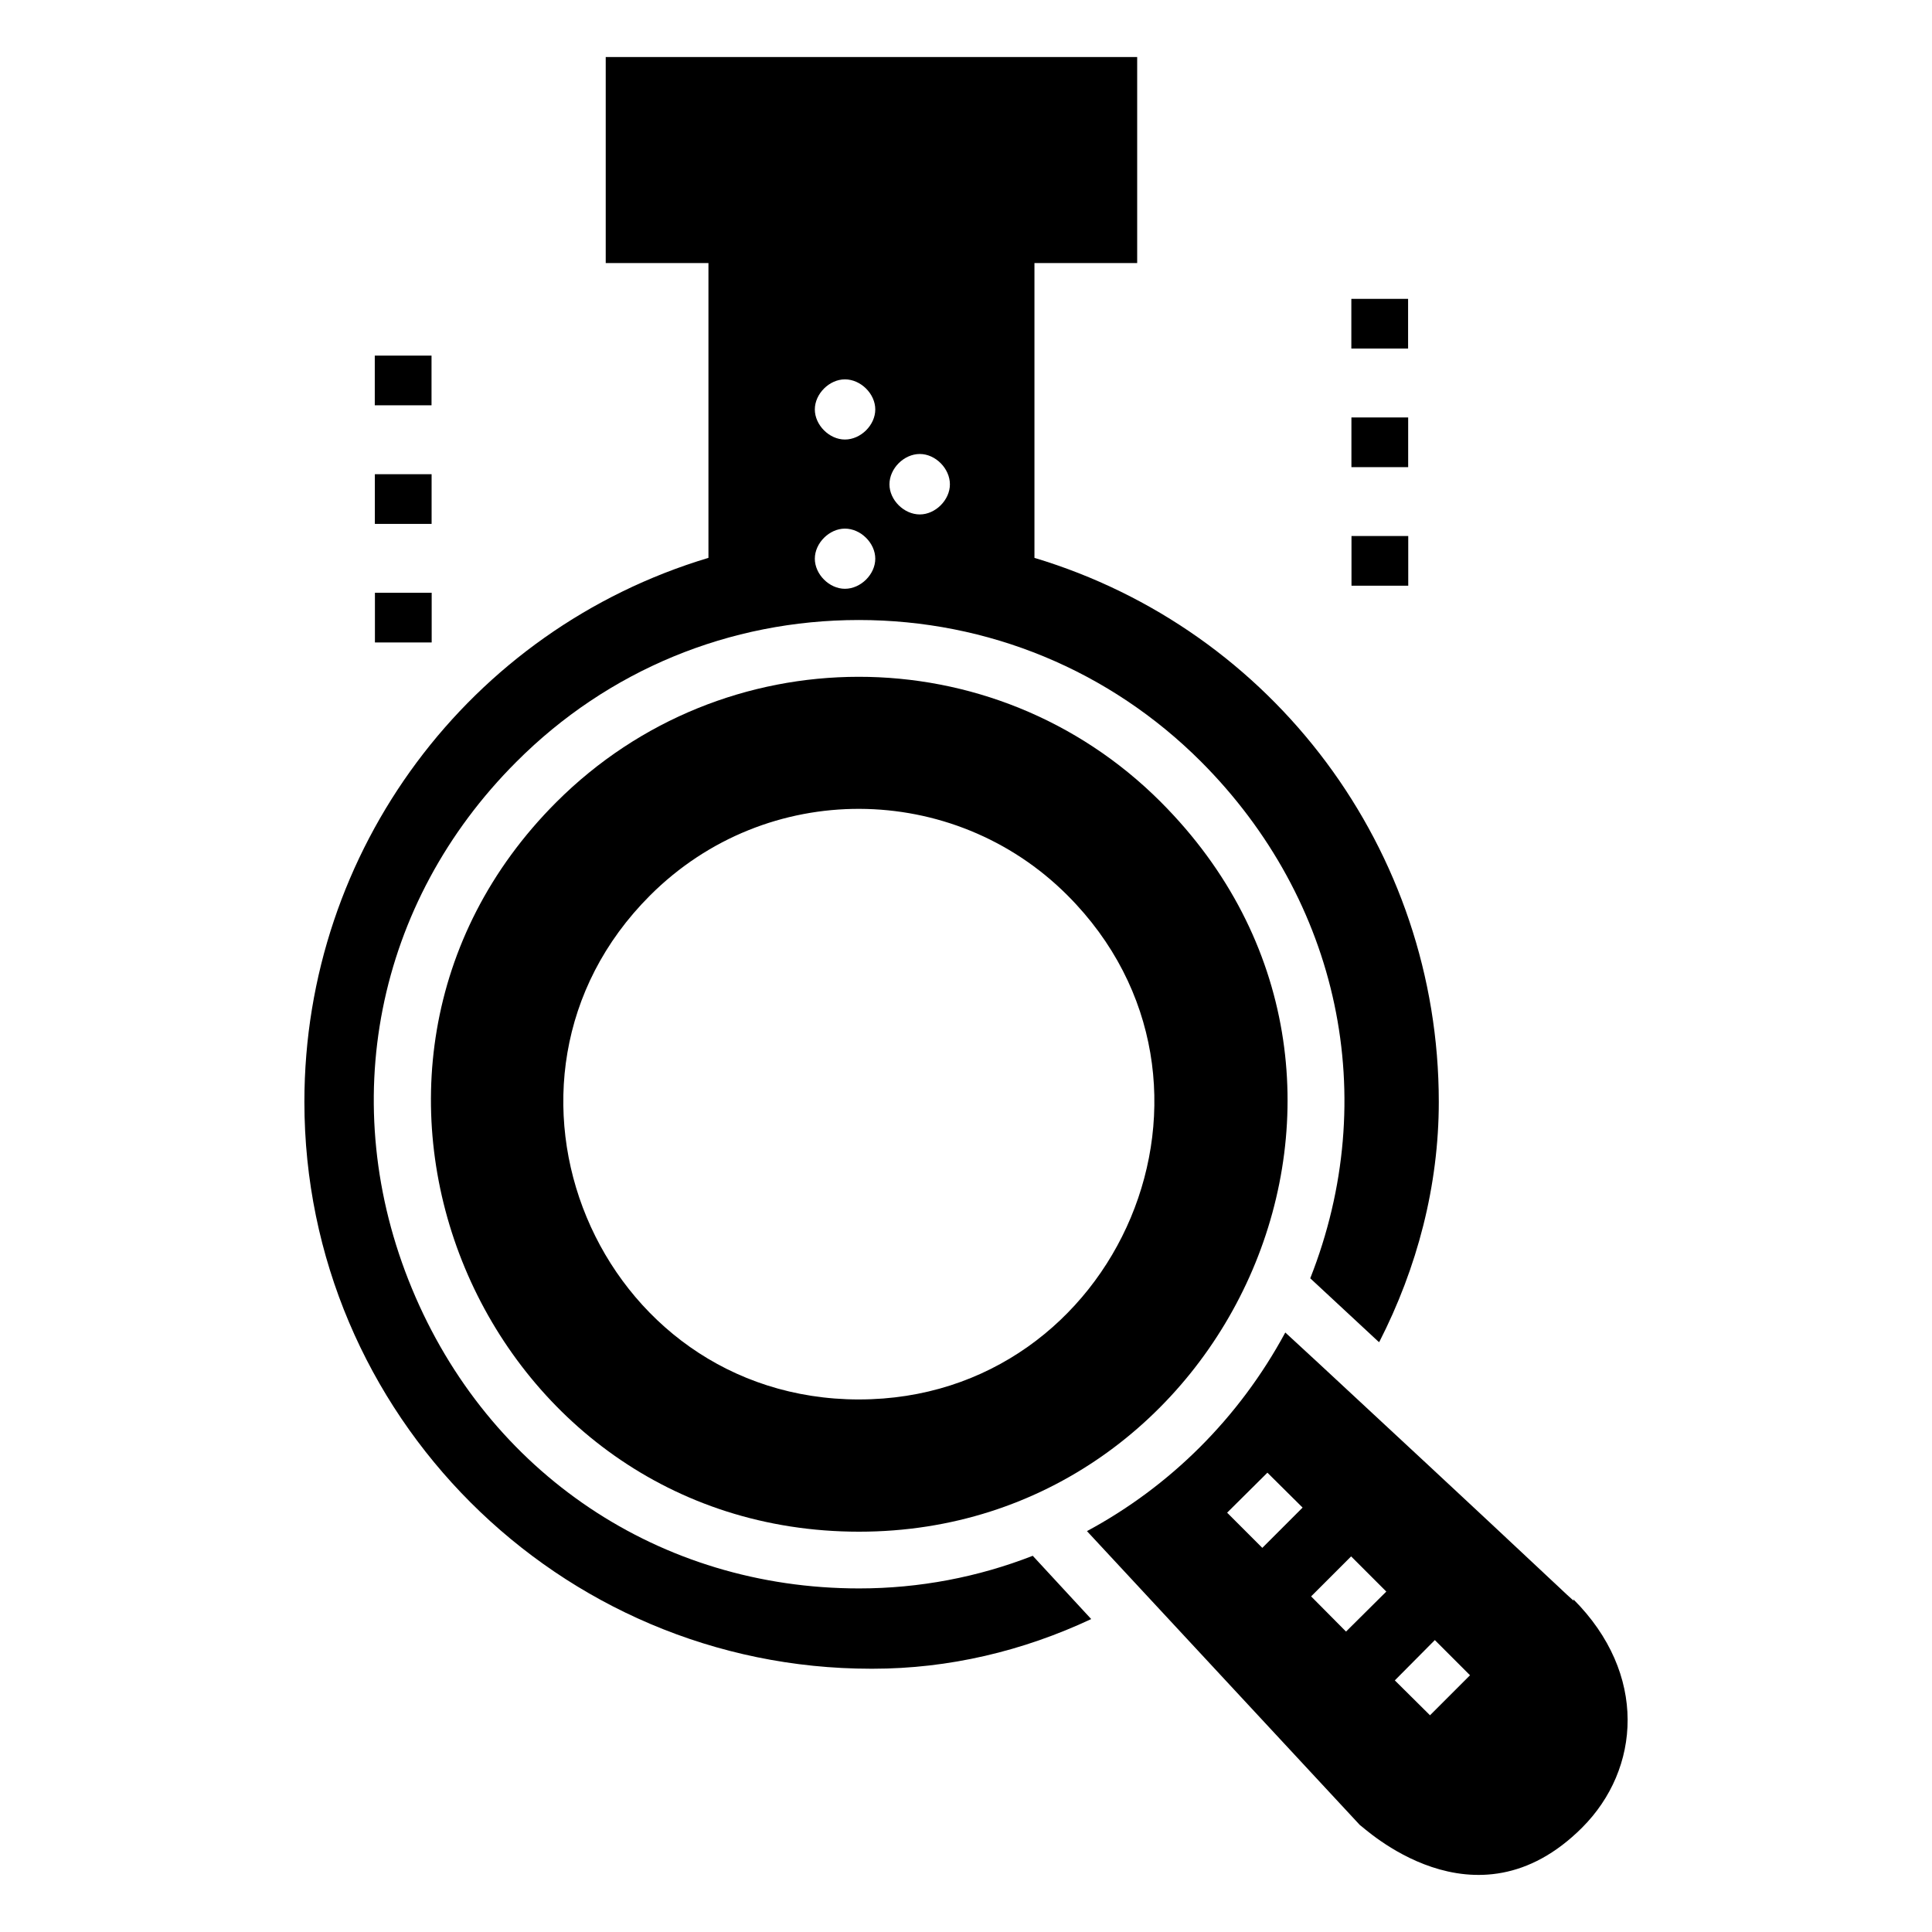
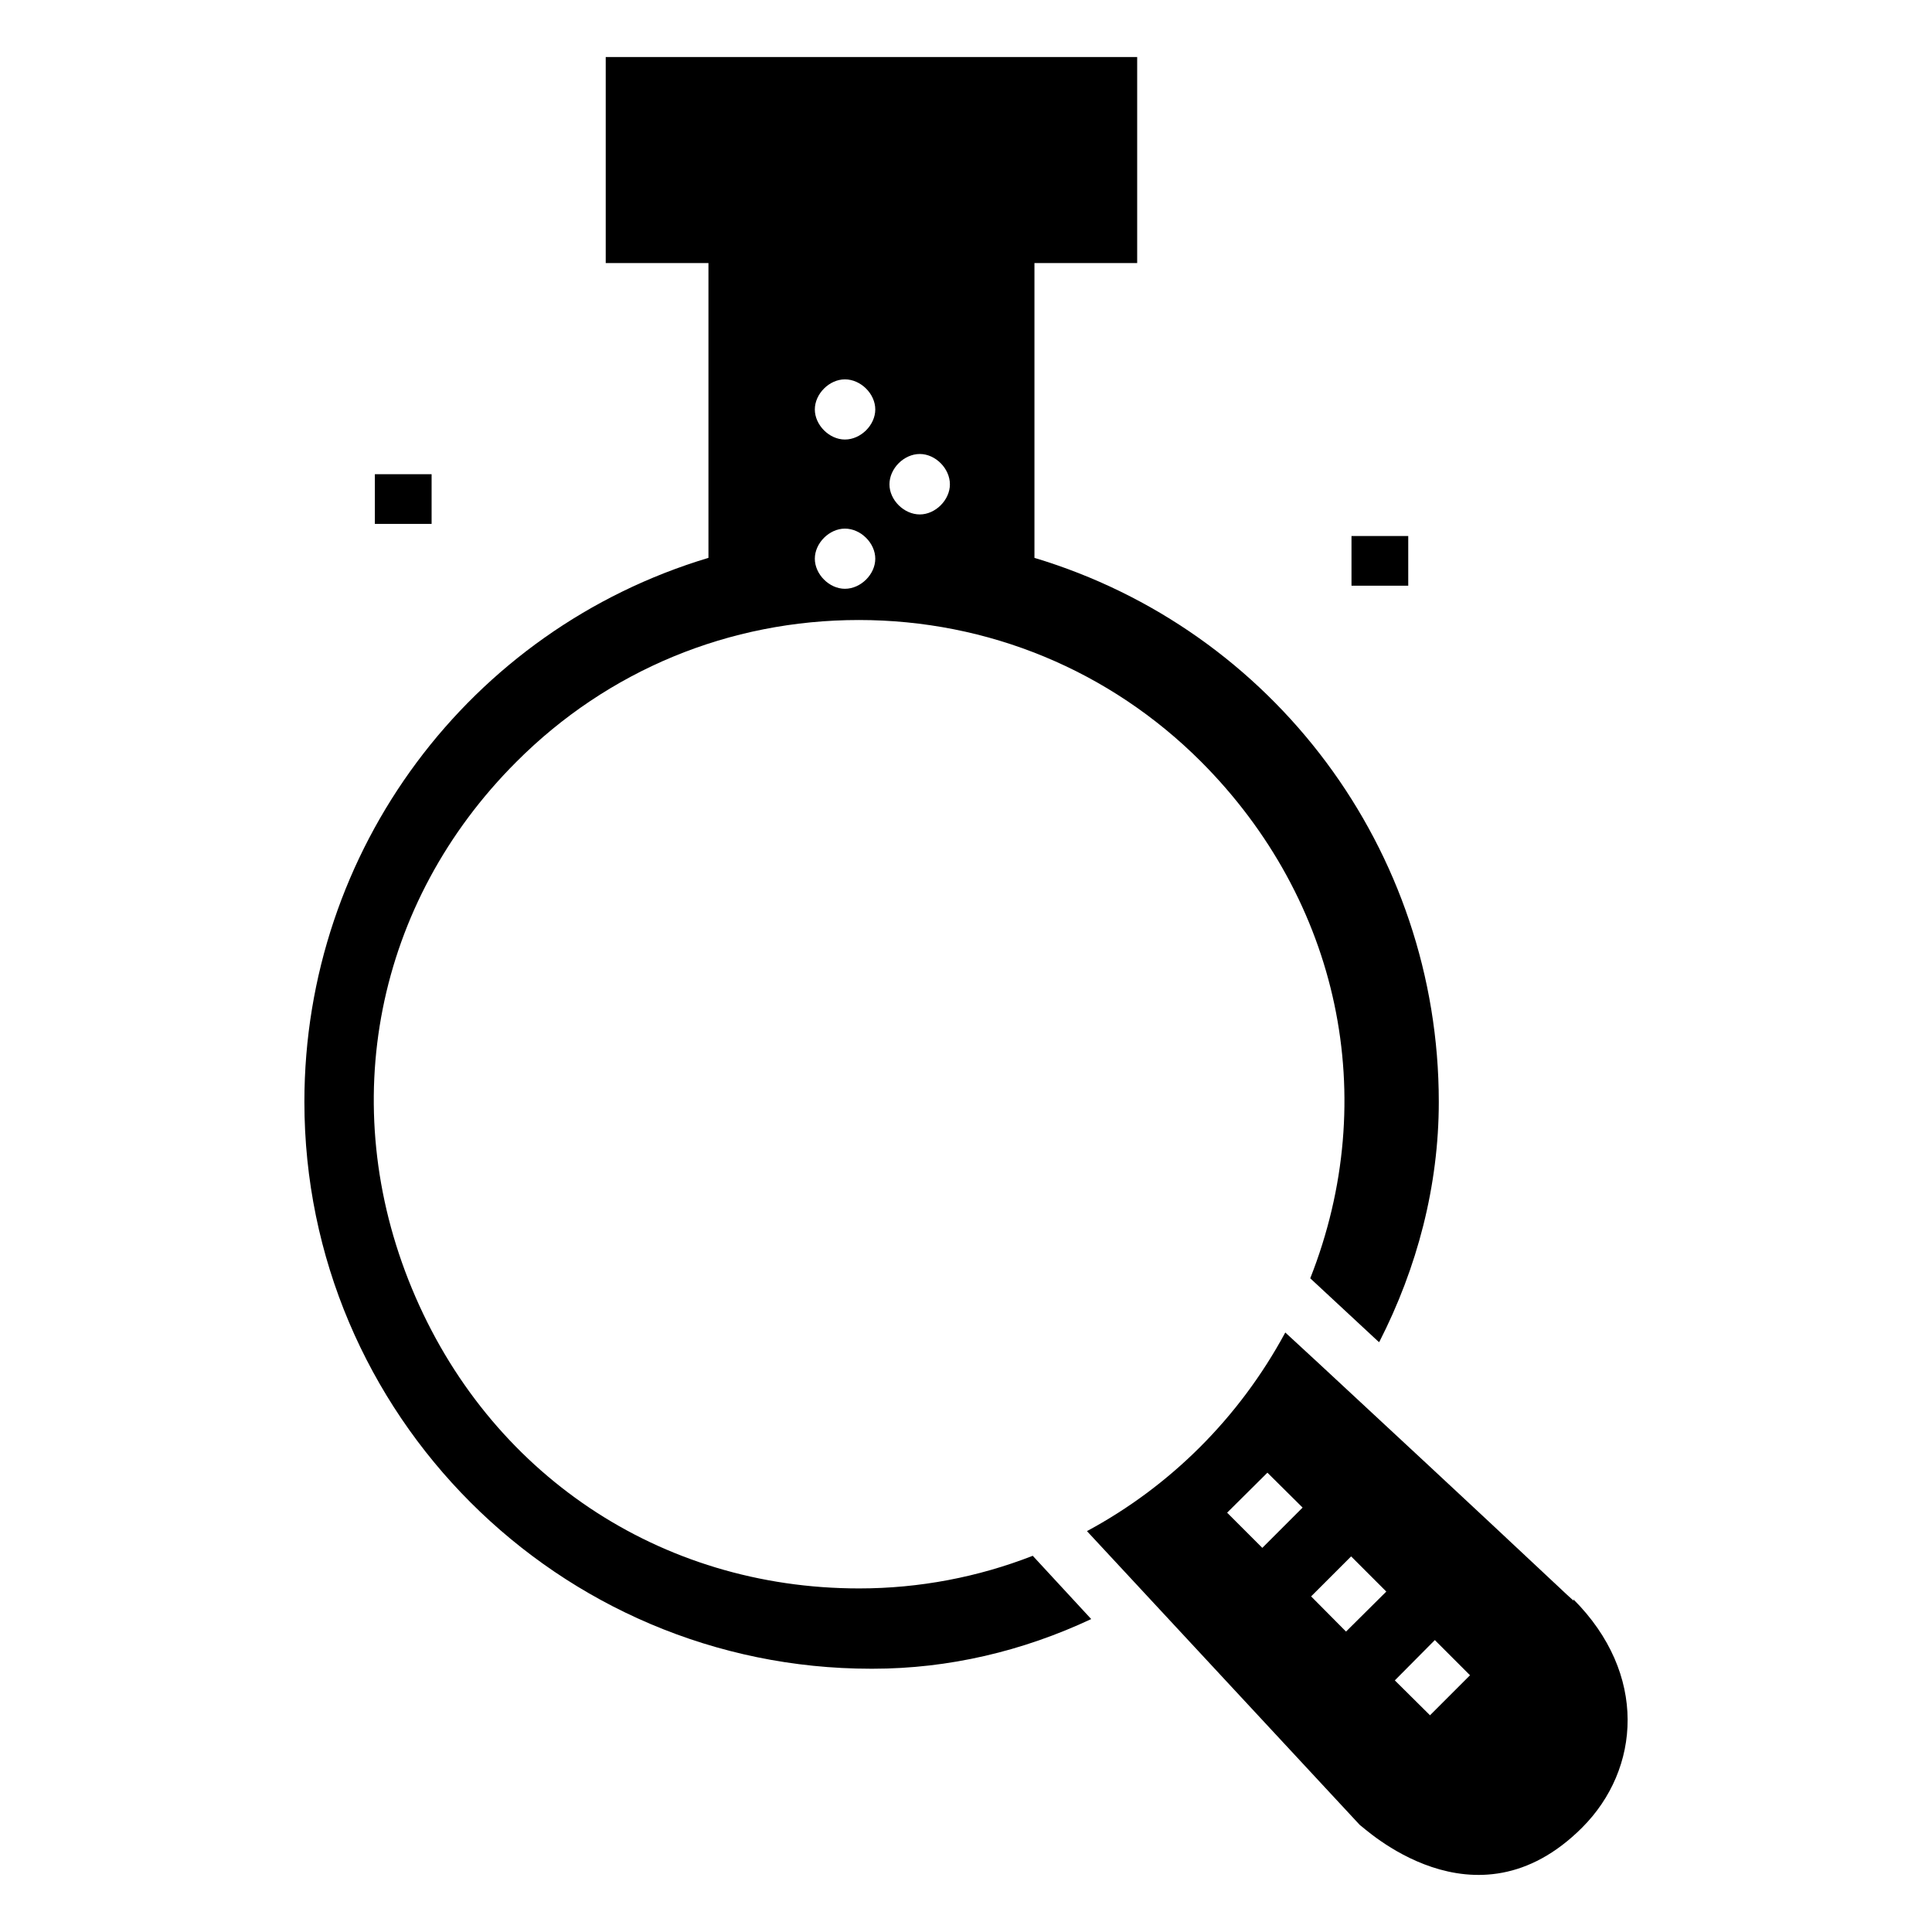
<svg xmlns="http://www.w3.org/2000/svg" fill="#000000" width="800px" height="800px" version="1.1" viewBox="144 144 512 512">
  <g>
-     <path d="m451.6 356.51c-44.289-44.289-115.95-44.141-160.17 0.074-71.359 71.359-20 193.33 80.234 193.33 98.586 0 152.8-120.54 79.934-193.4zm-79.93 158.36c-69.406 0-104.67-84.293-55.418-133.55 30.906-30.906 80.383-30.305 110.61-0.074 49.625 49.629 13.605 133.62-55.195 133.62z" />
    <path d="m560.94 567.81c0 0.754 5.598 5.297-59.105-54.742-5.266-4.887-10.98-10.227-17.219-15.941-12.258 22.707-30.605 40.832-52.562 52.637 99.133 106.76 64.941 69.938 72.34 77.902 0.754 0.297 30.438 29.117 58.879 0.676 15.5-15.496 17.449-40.75-2.332-60.531zm-82.414-13.609-9.324-9.324 10.676-10.602 9.324 9.25zm22.184 22.184-9.25-9.324 10.602-10.602 9.324 9.324zm22.258 22.184-9.324-9.25 10.602-10.68 9.324 9.324z" />
    <path d="m418.14 291.84v-78.129h27.223v-54.594h-140.84v54.594h27.223v78.129c-63.391 19.023-107.08 77.453-107.08 144.15 0 82.789 67.375 150.24 150.16 150.24h0.453c20.152 0 39.777-4.664 57.902-13.16l-15.492-16.77c-14.438 5.641-30.004 8.648-46.02 8.648-52.785 0-98.207-30.453-118.51-79.48-20.227-48.801-9.625-102.27 27.672-139.56 24.211-24.289 56.473-37.598 90.762-37.598 34.215 0 66.473 13.309 90.688 37.523 36.77 36.844 47.824 89.105 28.949 136.93 24.863 23.051 16.465 15.367 18.273 16.918 10.078-19.703 15.793-41.434 15.793-63.691-0.004-66.699-43.77-125.12-107.16-144.15zm-50.23 8.195c-4.137 0-7.973-3.836-7.973-7.973 0-4.137 3.836-7.973 7.973-7.973 4.211 0 8.047 3.836 8.047 7.973 0 4.137-3.836 7.973-8.047 7.973zm0-39.555c-4.137 0-7.973-3.836-7.973-7.973s3.836-7.973 7.973-7.973c4.211 0 8.047 3.836 8.047 7.973 0 4.141-3.836 7.973-8.047 7.973zm19.852 19.852c-4.211 0-8.047-3.836-8.047-7.973 0-4.211 3.836-8.047 8.047-8.047 4.137 0 7.973 3.836 7.973 8.047 0 4.141-3.836 7.973-7.973 7.973z" />
    <path d="m502.16 286.05h15.039v13.168h-15.039z" />
-     <path d="m502.14 254.63h15.039v13.168h-15.039z" />
-     <path d="m502.12 223.2h15.039v13.168h-15.039z" />
-     <path d="m243.36 301.09h15.039v13.168h-15.039z" />
    <path d="m243.34 269.67h15.039v13.168h-15.039z" />
-     <path d="m243.32 238.24h15.039v13.168h-15.039z" />
  </g>
</svg>